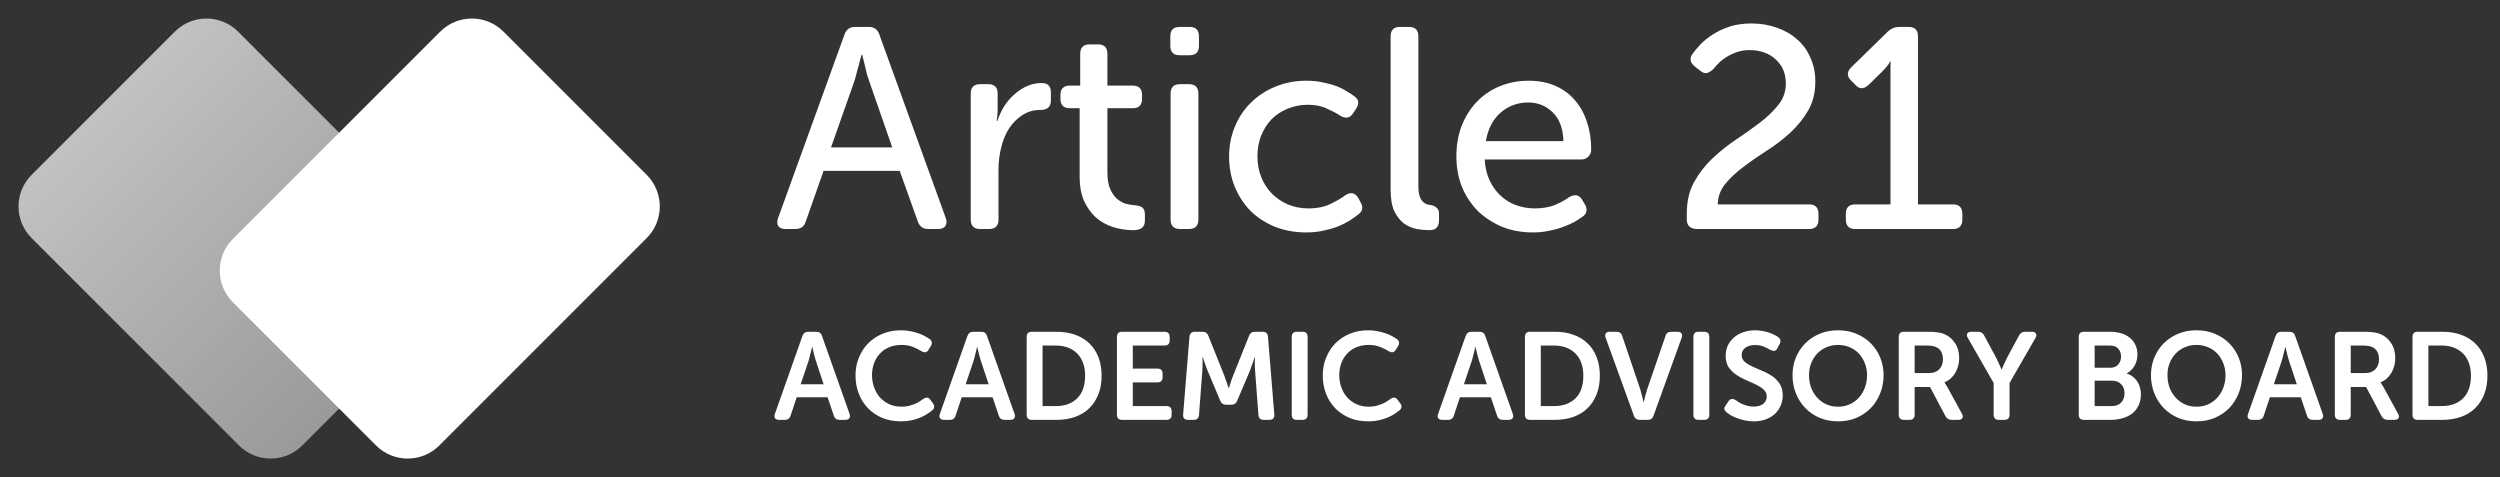
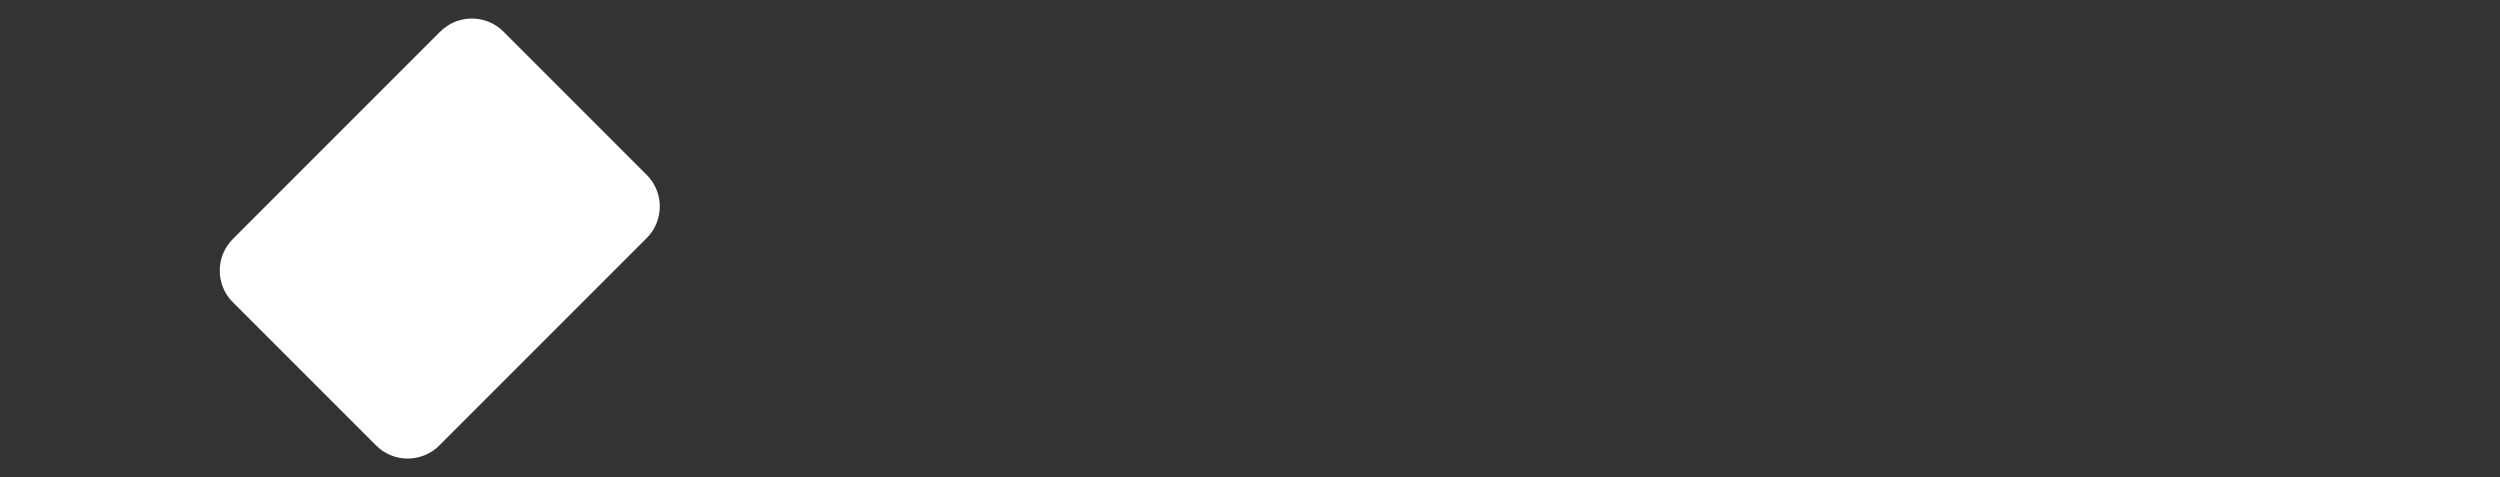
<svg xmlns="http://www.w3.org/2000/svg" width="262" height="50" viewBox="0 0 262 50" fill="none">
  <rect x="0" y="0" width="262" height="50" fill="#333333" stroke="none" />
-   <path d="M84.094 35.212C84.198 34.917 84.402 34.77 84.705 34.77H85.537C85.858 34.77 86.061 34.917 86.148 35.212L89.034 43.376C89.103 43.567 89.095 43.718 89.008 43.831C88.93 43.944 88.791 44 88.592 44H87.994C87.673 44 87.47 43.853 87.383 43.558L86.733 41.634H83.496L82.859 43.545C82.772 43.848 82.569 44 82.248 44H81.65C81.451 44 81.308 43.944 81.221 43.831C81.143 43.718 81.139 43.567 81.208 43.376L84.094 35.212ZM86.317 40.269L85.498 37.799C85.455 37.669 85.411 37.522 85.368 37.357C85.325 37.192 85.286 37.036 85.251 36.889C85.208 36.724 85.169 36.551 85.134 36.369H85.108C85.056 36.551 85.013 36.724 84.978 36.889C84.935 37.036 84.896 37.192 84.861 37.357C84.826 37.522 84.787 37.669 84.744 37.799L83.912 40.269H86.317ZM89.658 39.346C89.658 38.679 89.775 38.059 90.009 37.487C90.243 36.906 90.568 36.404 90.984 35.979C91.408 35.554 91.911 35.221 92.492 34.978C93.072 34.735 93.714 34.614 94.416 34.614C94.788 34.614 95.131 34.649 95.443 34.718C95.763 34.779 96.049 34.857 96.301 34.952C96.552 35.039 96.773 35.138 96.964 35.251C97.154 35.355 97.31 35.45 97.432 35.537C97.692 35.736 97.726 35.988 97.536 36.291L97.302 36.668C97.128 36.954 96.881 36.997 96.561 36.798C96.361 36.668 96.084 36.529 95.729 36.382C95.373 36.226 94.957 36.148 94.481 36.148C93.978 36.148 93.532 36.235 93.142 36.408C92.76 36.573 92.44 36.802 92.18 37.097C91.92 37.383 91.72 37.721 91.582 38.111C91.452 38.492 91.387 38.895 91.387 39.32C91.387 39.753 91.456 40.169 91.595 40.568C91.733 40.967 91.933 41.318 92.193 41.621C92.461 41.924 92.786 42.167 93.168 42.349C93.558 42.531 94 42.622 94.494 42.622C94.754 42.622 94.996 42.596 95.222 42.544C95.456 42.483 95.668 42.414 95.859 42.336C96.049 42.258 96.218 42.171 96.366 42.076C96.522 41.981 96.652 41.894 96.756 41.816C97.059 41.591 97.31 41.621 97.51 41.907L97.77 42.258C97.978 42.535 97.952 42.787 97.692 43.012C97.562 43.116 97.393 43.237 97.185 43.376C96.985 43.506 96.747 43.632 96.47 43.753C96.201 43.866 95.893 43.961 95.547 44.039C95.209 44.117 94.836 44.156 94.429 44.156C93.701 44.156 93.042 44.035 92.453 43.792C91.872 43.541 91.374 43.203 90.958 42.778C90.542 42.345 90.221 41.833 89.996 41.244C89.77 40.655 89.658 40.022 89.658 39.346ZM101.385 35.212C101.489 34.917 101.693 34.77 101.996 34.77H102.828C103.149 34.77 103.352 34.917 103.439 35.212L106.325 43.376C106.394 43.567 106.386 43.718 106.299 43.831C106.221 43.944 106.082 44 105.883 44H105.285C104.964 44 104.761 43.853 104.674 43.558L104.024 41.634H100.787L100.15 43.545C100.063 43.848 99.86 44 99.539 44H98.941C98.742 44 98.599 43.944 98.512 43.831C98.434 43.718 98.43 43.567 98.499 43.376L101.385 35.212ZM103.608 40.269L102.789 37.799C102.746 37.669 102.702 37.522 102.659 37.357C102.616 37.192 102.577 37.036 102.542 36.889C102.499 36.724 102.46 36.551 102.425 36.369H102.399C102.347 36.551 102.304 36.724 102.269 36.889C102.226 37.036 102.187 37.192 102.152 37.357C102.117 37.522 102.078 37.669 102.035 37.799L101.203 40.269H103.608ZM107.596 35.316C107.596 34.952 107.774 34.77 108.129 34.77H110.742C111.453 34.77 112.099 34.874 112.679 35.082C113.26 35.29 113.754 35.589 114.161 35.979C114.569 36.369 114.885 36.85 115.11 37.422C115.336 37.994 115.448 38.644 115.448 39.372C115.448 40.1 115.336 40.75 115.11 41.322C114.885 41.894 114.569 42.379 114.161 42.778C113.754 43.177 113.26 43.48 112.679 43.688C112.099 43.896 111.453 44 110.742 44H108.129C107.774 44 107.596 43.818 107.596 43.454V35.316ZM110.651 42.557C111.587 42.557 112.333 42.288 112.887 41.751C113.442 41.205 113.719 40.412 113.719 39.372C113.719 38.861 113.646 38.41 113.498 38.02C113.351 37.621 113.143 37.292 112.874 37.032C112.606 36.763 112.281 36.56 111.899 36.421C111.527 36.282 111.111 36.213 110.651 36.213H109.26V42.557H110.651ZM117.054 35.316C117.054 34.952 117.232 34.77 117.587 34.77H122.033C122.397 34.77 122.579 34.952 122.579 35.316V35.68C122.579 36.035 122.397 36.213 122.033 36.213H118.718V38.631H121.292C121.656 38.631 121.838 38.809 121.838 39.164V39.528C121.838 39.892 121.656 40.074 121.292 40.074H118.718V42.557H122.241C122.605 42.557 122.787 42.735 122.787 43.09V43.454C122.787 43.818 122.605 44 122.241 44H117.587C117.232 44 117.054 43.818 117.054 43.454V35.316ZM124.655 35.29C124.698 34.943 124.884 34.77 125.214 34.77H126.033C126.336 34.77 126.54 34.917 126.644 35.212L128.295 39.333C128.347 39.472 128.399 39.619 128.451 39.775C128.511 39.931 128.563 40.078 128.607 40.217L128.763 40.685H128.789C128.832 40.529 128.88 40.373 128.932 40.217C128.975 40.078 129.023 39.931 129.075 39.775C129.135 39.619 129.192 39.472 129.244 39.333L130.895 35.212C130.999 34.917 131.207 34.77 131.519 34.77H132.325C132.671 34.77 132.858 34.943 132.884 35.29L133.547 43.441C133.573 43.814 133.399 44 133.027 44H132.442C132.095 44 131.909 43.827 131.883 43.48L131.532 38.839C131.514 38.692 131.506 38.536 131.506 38.371C131.506 38.198 131.506 38.037 131.506 37.89C131.506 37.725 131.51 37.565 131.519 37.409H131.493C131.432 37.591 131.376 37.764 131.324 37.929C131.272 38.076 131.215 38.232 131.155 38.397C131.103 38.562 131.051 38.709 130.999 38.839L129.66 41.985C129.556 42.271 129.352 42.414 129.049 42.414H128.503C128.191 42.414 127.983 42.271 127.879 41.985L126.553 38.839C126.501 38.709 126.444 38.562 126.384 38.397C126.323 38.224 126.267 38.063 126.215 37.916C126.154 37.743 126.098 37.569 126.046 37.396H126.02C126.028 37.561 126.033 37.725 126.033 37.89C126.033 38.037 126.028 38.198 126.02 38.371C126.02 38.536 126.015 38.692 126.007 38.839L125.656 43.48C125.63 43.827 125.443 44 125.097 44H124.512C124.139 44 123.966 43.814 123.992 43.441L124.655 35.29ZM135.374 35.316C135.374 34.952 135.551 34.77 135.907 34.77H136.505C136.86 34.77 137.038 34.952 137.038 35.316V43.454C137.038 43.818 136.86 44 136.505 44H135.907C135.551 44 135.374 43.818 135.374 43.454V35.316ZM138.624 39.346C138.624 38.679 138.741 38.059 138.975 37.487C139.209 36.906 139.534 36.404 139.95 35.979C140.374 35.554 140.877 35.221 141.458 34.978C142.038 34.735 142.68 34.614 143.382 34.614C143.754 34.614 144.097 34.649 144.409 34.718C144.729 34.779 145.015 34.857 145.267 34.952C145.518 35.039 145.739 35.138 145.93 35.251C146.12 35.355 146.276 35.45 146.398 35.537C146.658 35.736 146.692 35.988 146.502 36.291L146.268 36.668C146.094 36.954 145.847 36.997 145.527 36.798C145.327 36.668 145.05 36.529 144.695 36.382C144.339 36.226 143.923 36.148 143.447 36.148C142.944 36.148 142.498 36.235 142.108 36.408C141.726 36.573 141.406 36.802 141.146 37.097C140.886 37.383 140.686 37.721 140.548 38.111C140.418 38.492 140.353 38.895 140.353 39.32C140.353 39.753 140.422 40.169 140.561 40.568C140.699 40.967 140.899 41.318 141.159 41.621C141.427 41.924 141.752 42.167 142.134 42.349C142.524 42.531 142.966 42.622 143.46 42.622C143.72 42.622 143.962 42.596 144.188 42.544C144.422 42.483 144.634 42.414 144.825 42.336C145.015 42.258 145.184 42.171 145.332 42.076C145.488 41.981 145.618 41.894 145.722 41.816C146.025 41.591 146.276 41.621 146.476 41.907L146.736 42.258C146.944 42.535 146.918 42.787 146.658 43.012C146.528 43.116 146.359 43.237 146.151 43.376C145.951 43.506 145.713 43.632 145.436 43.753C145.167 43.866 144.859 43.961 144.513 44.039C144.175 44.117 143.802 44.156 143.395 44.156C142.667 44.156 142.008 44.035 141.419 43.792C140.838 43.541 140.34 43.203 139.924 42.778C139.508 42.345 139.187 41.833 138.962 41.244C138.736 40.655 138.624 40.022 138.624 39.346ZM153.601 35.212C153.705 34.917 153.909 34.77 154.212 34.77H155.044C155.365 34.77 155.568 34.917 155.655 35.212L158.541 43.376C158.61 43.567 158.602 43.718 158.515 43.831C158.437 43.944 158.298 44 158.099 44H157.501C157.18 44 156.977 43.853 156.89 43.558L156.24 41.634H153.003L152.366 43.545C152.279 43.848 152.076 44 151.755 44H151.157C150.958 44 150.815 43.944 150.728 43.831C150.65 43.718 150.646 43.567 150.715 43.376L153.601 35.212ZM155.824 40.269L155.005 37.799C154.962 37.669 154.918 37.522 154.875 37.357C154.832 37.192 154.793 37.036 154.758 36.889C154.715 36.724 154.676 36.551 154.641 36.369H154.615C154.563 36.551 154.52 36.724 154.485 36.889C154.442 37.036 154.403 37.192 154.368 37.357C154.333 37.522 154.294 37.669 154.251 37.799L153.419 40.269H155.824ZM159.812 35.316C159.812 34.952 159.99 34.77 160.345 34.77H162.958C163.669 34.77 164.314 34.874 164.895 35.082C165.476 35.29 165.97 35.589 166.377 35.979C166.784 36.369 167.101 36.85 167.326 37.422C167.551 37.994 167.664 38.644 167.664 39.372C167.664 40.1 167.551 40.75 167.326 41.322C167.101 41.894 166.784 42.379 166.377 42.778C165.97 43.177 165.476 43.48 164.895 43.688C164.314 43.896 163.669 44 162.958 44H160.345C159.99 44 159.812 43.818 159.812 43.454V35.316ZM162.867 42.557C163.803 42.557 164.548 42.288 165.103 41.751C165.658 41.205 165.935 40.412 165.935 39.372C165.935 38.861 165.861 38.41 165.714 38.02C165.567 37.621 165.359 37.292 165.09 37.032C164.821 36.763 164.496 36.56 164.115 36.421C163.742 36.282 163.326 36.213 162.867 36.213H161.476V42.557H162.867ZM168.271 35.394C168.202 35.203 168.206 35.052 168.284 34.939C168.371 34.826 168.514 34.77 168.713 34.77H169.402C169.723 34.77 169.927 34.922 170.013 35.225L171.898 40.789C171.942 40.928 171.981 41.075 172.015 41.231C172.059 41.378 172.098 41.521 172.132 41.66C172.167 41.816 172.206 41.976 172.249 42.141H172.275C172.31 41.976 172.345 41.816 172.379 41.66C172.414 41.521 172.453 41.378 172.496 41.231C172.54 41.075 172.583 40.928 172.626 40.789L174.537 35.225C174.615 34.922 174.815 34.77 175.135 34.77H175.798C175.998 34.77 176.136 34.826 176.214 34.939C176.301 35.052 176.31 35.203 176.24 35.394L173.289 43.571C173.194 43.857 172.99 44 172.678 44H171.846C171.534 44 171.331 43.857 171.235 43.571L168.271 35.394ZM177.471 35.316C177.471 34.952 177.649 34.77 178.004 34.77H178.602C178.958 34.77 179.135 34.952 179.135 35.316V43.454C179.135 43.818 178.958 44 178.602 44H178.004C177.649 44 177.471 43.818 177.471 43.454V35.316ZM180.942 43.22C180.838 43.125 180.765 43.021 180.721 42.908C180.687 42.787 180.734 42.639 180.864 42.466L181.15 42.05C181.254 41.903 181.363 41.825 181.475 41.816C181.597 41.799 181.74 41.838 181.904 41.933C181.982 41.985 182.078 42.05 182.19 42.128C182.312 42.206 182.45 42.28 182.606 42.349C182.771 42.418 182.949 42.479 183.139 42.531C183.339 42.583 183.551 42.609 183.776 42.609C184.21 42.609 184.548 42.514 184.79 42.323C185.033 42.124 185.154 41.868 185.154 41.556C185.154 41.261 185.046 41.019 184.829 40.828C184.621 40.637 184.357 40.464 184.036 40.308C183.716 40.152 183.369 39.996 182.996 39.84C182.632 39.684 182.29 39.498 181.969 39.281C181.649 39.064 181.38 38.8 181.163 38.488C180.955 38.167 180.851 37.769 180.851 37.292C180.851 36.885 180.929 36.516 181.085 36.187C181.25 35.858 181.471 35.576 181.748 35.342C182.026 35.108 182.351 34.93 182.723 34.809C183.105 34.679 183.516 34.614 183.958 34.614C184.227 34.614 184.483 34.64 184.725 34.692C184.977 34.735 185.202 34.792 185.401 34.861C185.609 34.93 185.791 35.008 185.947 35.095C186.112 35.173 186.242 35.247 186.337 35.316C186.615 35.515 186.671 35.762 186.506 36.057L186.272 36.486C186.177 36.677 186.064 36.772 185.934 36.772C185.804 36.772 185.67 36.737 185.531 36.668C185.341 36.555 185.115 36.443 184.855 36.33C184.604 36.217 184.296 36.161 183.932 36.161C183.499 36.161 183.157 36.256 182.905 36.447C182.654 36.638 182.528 36.889 182.528 37.201C182.528 37.487 182.632 37.725 182.84 37.916C183.057 38.098 183.326 38.263 183.646 38.41C183.967 38.557 184.309 38.709 184.673 38.865C185.046 39.012 185.393 39.194 185.713 39.411C186.034 39.628 186.298 39.896 186.506 40.217C186.723 40.538 186.831 40.941 186.831 41.426C186.831 41.799 186.762 42.154 186.623 42.492C186.485 42.821 186.285 43.112 186.025 43.363C185.765 43.606 185.445 43.801 185.063 43.948C184.691 44.087 184.262 44.156 183.776 44.156C183.447 44.156 183.135 44.121 182.84 44.052C182.546 43.991 182.277 43.913 182.034 43.818C181.792 43.723 181.575 43.623 181.384 43.519C181.202 43.406 181.055 43.307 180.942 43.22ZM187.856 39.32C187.856 38.661 187.973 38.046 188.207 37.474C188.441 36.902 188.77 36.404 189.195 35.979C189.62 35.554 190.122 35.221 190.703 34.978C191.284 34.735 191.925 34.614 192.627 34.614C193.329 34.614 193.97 34.735 194.551 34.978C195.132 35.221 195.634 35.554 196.059 35.979C196.484 36.404 196.813 36.902 197.047 37.474C197.281 38.046 197.398 38.661 197.398 39.32C197.398 39.996 197.281 40.629 197.047 41.218C196.813 41.807 196.484 42.323 196.059 42.765C195.634 43.198 195.132 43.541 194.551 43.792C193.97 44.035 193.329 44.156 192.627 44.156C191.925 44.156 191.284 44.035 190.703 43.792C190.122 43.541 189.62 43.198 189.195 42.765C188.77 42.323 188.441 41.807 188.207 41.218C187.973 40.629 187.856 39.996 187.856 39.32ZM189.585 39.32C189.585 39.788 189.659 40.226 189.806 40.633C189.962 41.032 190.174 41.378 190.443 41.673C190.712 41.968 191.032 42.202 191.405 42.375C191.778 42.54 192.185 42.622 192.627 42.622C193.069 42.622 193.476 42.54 193.849 42.375C194.222 42.202 194.542 41.968 194.811 41.673C195.08 41.378 195.288 41.032 195.435 40.633C195.591 40.226 195.669 39.788 195.669 39.32C195.669 38.869 195.591 38.453 195.435 38.072C195.288 37.682 195.08 37.344 194.811 37.058C194.542 36.772 194.222 36.551 193.849 36.395C193.476 36.23 193.069 36.148 192.627 36.148C192.185 36.148 191.778 36.23 191.405 36.395C191.032 36.551 190.712 36.772 190.443 37.058C190.174 37.344 189.962 37.682 189.806 38.072C189.659 38.453 189.585 38.869 189.585 39.32ZM198.99 35.316C198.99 34.952 199.167 34.77 199.523 34.77H202.019C202.478 34.77 202.833 34.792 203.085 34.835C203.345 34.87 203.574 34.93 203.774 35.017C204.242 35.216 204.614 35.533 204.892 35.966C205.178 36.391 205.321 36.915 205.321 37.539C205.321 37.816 205.286 38.085 205.217 38.345C205.147 38.605 205.048 38.848 204.918 39.073C204.788 39.29 204.627 39.485 204.437 39.658C204.246 39.831 204.029 39.966 203.787 40.061V40.087L203.865 40.204C203.891 40.247 203.921 40.299 203.956 40.36C203.999 40.412 204.042 40.481 204.086 40.568L205.607 43.35C205.719 43.541 205.737 43.697 205.659 43.818C205.589 43.939 205.446 44 205.23 44H204.528C204.242 44 204.029 43.874 203.891 43.623L202.266 40.555H200.654V43.454C200.654 43.818 200.476 44 200.121 44H199.523C199.167 44 198.99 43.818 198.99 43.454V35.316ZM202.162 39.099C202.612 39.099 202.968 38.969 203.228 38.709C203.488 38.449 203.618 38.089 203.618 37.63C203.618 37.335 203.557 37.08 203.436 36.863C203.323 36.638 203.141 36.473 202.89 36.369C202.777 36.317 202.643 36.278 202.487 36.252C202.339 36.226 202.14 36.213 201.889 36.213H200.654V39.099H202.162ZM208.936 40.139L206.232 35.42C206.119 35.238 206.098 35.086 206.167 34.965C206.245 34.835 206.388 34.77 206.596 34.77H207.324C207.61 34.77 207.818 34.904 207.948 35.173L209.196 37.487C209.265 37.634 209.335 37.782 209.404 37.929C209.473 38.068 209.534 38.198 209.586 38.319C209.647 38.458 209.703 38.592 209.755 38.722H209.781C209.833 38.592 209.889 38.458 209.95 38.319C210.002 38.198 210.063 38.068 210.132 37.929C210.201 37.782 210.271 37.634 210.34 37.487L211.588 35.173C211.718 34.904 211.926 34.77 212.212 34.77H212.94C213.157 34.77 213.3 34.835 213.369 34.965C213.438 35.086 213.421 35.238 213.317 35.42L210.6 40.139V43.454C210.6 43.818 210.422 44 210.067 44H209.482C209.118 44 208.936 43.818 208.936 43.454V40.139ZM217.855 35.316C217.855 34.952 218.033 34.77 218.388 34.77H221.144C221.56 34.77 221.941 34.822 222.288 34.926C222.643 35.03 222.947 35.186 223.198 35.394C223.449 35.593 223.644 35.84 223.783 36.135C223.93 36.43 224.004 36.768 224.004 37.149C224.004 37.582 223.904 37.972 223.705 38.319C223.514 38.666 223.241 38.934 222.886 39.125V39.151C223.137 39.229 223.354 39.342 223.536 39.489C223.727 39.636 223.883 39.81 224.004 40.009C224.125 40.2 224.216 40.408 224.277 40.633C224.338 40.858 224.368 41.088 224.368 41.322C224.368 41.781 224.281 42.18 224.108 42.518C223.943 42.856 223.714 43.138 223.419 43.363C223.124 43.58 222.782 43.74 222.392 43.844C222.011 43.948 221.608 44 221.183 44H218.388C218.033 44 217.855 43.818 217.855 43.454V35.316ZM221.157 38.54C221.521 38.54 221.798 38.427 221.989 38.202C222.188 37.968 222.288 37.686 222.288 37.357C222.288 37.028 222.188 36.755 221.989 36.538C221.798 36.321 221.508 36.213 221.118 36.213H219.519V38.54H221.157ZM221.313 42.557C221.746 42.557 222.076 42.431 222.301 42.18C222.535 41.929 222.652 41.608 222.652 41.218C222.652 40.828 222.535 40.512 222.301 40.269C222.067 40.018 221.738 39.892 221.313 39.892H219.519V42.557H221.313ZM225.421 39.32C225.421 38.661 225.538 38.046 225.772 37.474C226.006 36.902 226.336 36.404 226.76 35.979C227.185 35.554 227.688 35.221 228.268 34.978C228.849 34.735 229.49 34.614 230.192 34.614C230.894 34.614 231.536 34.735 232.116 34.978C232.697 35.221 233.2 35.554 233.624 35.979C234.049 36.404 234.378 36.902 234.612 37.474C234.846 38.046 234.963 38.661 234.963 39.32C234.963 39.996 234.846 40.629 234.612 41.218C234.378 41.807 234.049 42.323 233.624 42.765C233.2 43.198 232.697 43.541 232.116 43.792C231.536 44.035 230.894 44.156 230.192 44.156C229.49 44.156 228.849 44.035 228.268 43.792C227.688 43.541 227.185 43.198 226.76 42.765C226.336 42.323 226.006 41.807 225.772 41.218C225.538 40.629 225.421 39.996 225.421 39.32ZM227.15 39.32C227.15 39.788 227.224 40.226 227.371 40.633C227.527 41.032 227.74 41.378 228.008 41.673C228.277 41.968 228.598 42.202 228.97 42.375C229.343 42.54 229.75 42.622 230.192 42.622C230.634 42.622 231.042 42.54 231.414 42.375C231.787 42.202 232.108 41.968 232.376 41.673C232.645 41.378 232.853 41.032 233 40.633C233.156 40.226 233.234 39.788 233.234 39.32C233.234 38.869 233.156 38.453 233 38.072C232.853 37.682 232.645 37.344 232.376 37.058C232.108 36.772 231.787 36.551 231.414 36.395C231.042 36.23 230.634 36.148 230.192 36.148C229.75 36.148 229.343 36.23 228.97 36.395C228.598 36.551 228.277 36.772 228.008 37.058C227.74 37.344 227.527 37.682 227.371 38.072C227.224 38.453 227.15 38.869 227.15 39.32ZM238.482 35.212C238.586 34.917 238.789 34.77 239.093 34.77H239.925C240.245 34.77 240.449 34.917 240.536 35.212L243.422 43.376C243.491 43.567 243.482 43.718 243.396 43.831C243.318 43.944 243.179 44 242.98 44H242.382C242.061 44 241.857 43.853 241.771 43.558L241.121 41.634H237.884L237.247 43.545C237.16 43.848 236.956 44 236.636 44H236.038C235.838 44 235.695 43.944 235.609 43.831C235.531 43.718 235.526 43.567 235.596 43.376L238.482 35.212ZM240.705 40.269L239.886 37.799C239.842 37.669 239.799 37.522 239.756 37.357C239.712 37.192 239.673 37.036 239.639 36.889C239.595 36.724 239.556 36.551 239.522 36.369H239.496C239.444 36.551 239.4 36.724 239.366 36.889C239.322 37.036 239.283 37.192 239.249 37.357C239.214 37.522 239.175 37.669 239.132 37.799L238.3 40.269H240.705ZM244.693 35.316C244.693 34.952 244.871 34.77 245.226 34.77H247.722C248.181 34.77 248.537 34.792 248.788 34.835C249.048 34.87 249.278 34.93 249.477 35.017C249.945 35.216 250.318 35.533 250.595 35.966C250.881 36.391 251.024 36.915 251.024 37.539C251.024 37.816 250.989 38.085 250.92 38.345C250.851 38.605 250.751 38.848 250.621 39.073C250.491 39.29 250.331 39.485 250.14 39.658C249.949 39.831 249.733 39.966 249.49 40.061V40.087L249.568 40.204C249.594 40.247 249.624 40.299 249.659 40.36C249.702 40.412 249.746 40.481 249.789 40.568L251.31 43.35C251.423 43.541 251.44 43.697 251.362 43.818C251.293 43.939 251.15 44 250.933 44H250.231C249.945 44 249.733 43.874 249.594 43.623L247.969 40.555H246.357V43.454C246.357 43.818 246.179 44 245.824 44H245.226C244.871 44 244.693 43.818 244.693 43.454V35.316ZM247.865 39.099C248.316 39.099 248.671 38.969 248.931 38.709C249.191 38.449 249.321 38.089 249.321 37.63C249.321 37.335 249.26 37.08 249.139 36.863C249.026 36.638 248.844 36.473 248.593 36.369C248.48 36.317 248.346 36.278 248.19 36.252C248.043 36.226 247.843 36.213 247.592 36.213H246.357V39.099H247.865ZM252.831 35.316C252.831 34.952 253.008 34.77 253.364 34.77H255.977C256.687 34.77 257.333 34.874 257.914 35.082C258.494 35.29 258.988 35.589 259.396 35.979C259.803 36.369 260.119 36.85 260.345 37.422C260.57 37.994 260.683 38.644 260.683 39.372C260.683 40.1 260.57 40.75 260.345 41.322C260.119 41.894 259.803 42.379 259.396 42.778C258.988 43.177 258.494 43.48 257.914 43.688C257.333 43.896 256.687 44 255.977 44H253.364C253.008 44 252.831 43.818 252.831 43.454V35.316ZM255.886 42.557C256.822 42.557 257.567 42.288 258.122 41.751C258.676 41.205 258.954 40.412 258.954 39.372C258.954 38.861 258.88 38.41 258.733 38.02C258.585 37.621 258.377 37.292 258.109 37.032C257.84 36.763 257.515 36.56 257.134 36.421C256.761 36.282 256.345 36.213 255.886 36.213H254.495V42.557H255.886Z" fill="white" />
-   <path d="M88.5 3.63C88.68 3.09 89.05 2.82 89.61 2.82H91.05C91.61 2.82 91.98 3.09 92.16 3.63L99.12 22.86C99.24 23.2 99.22 23.48 99.06 23.7C98.92 23.9 98.67 24 98.31 24H97.29C96.73 24 96.36 23.73 96.18 23.19L94.29 17.91H86.31L84.45 23.19C84.29 23.73 83.93 24 83.37 24H82.35C81.97 24 81.71 23.9 81.57 23.7C81.43 23.48 81.42 23.2 81.54 22.86L88.5 3.63ZM93.51 15.45L91.17 8.73C91.07 8.45 90.97 8.15 90.87 7.83C90.79 7.49 90.71 7.16 90.63 6.84C90.55 6.48 90.46 6.11 90.36 5.73H90.3C90.18 6.11 90.08 6.48 90 6.84C89.9 7.16 89.81 7.49 89.73 7.83C89.65 8.15 89.56 8.45 89.46 8.73L87.09 15.45H93.51ZM101.733 9.81C101.733 9.15 102.063 8.82 102.723 8.82H103.563C104.223 8.82 104.553 9.15 104.553 9.81V11.55C104.553 11.71 104.543 11.86 104.523 12C104.523 12.14 104.513 12.26 104.493 12.36C104.473 12.48 104.463 12.59 104.463 12.69H104.523C104.683 12.19 104.903 11.7 105.183 11.22C105.483 10.74 105.833 10.32 106.233 9.96C106.633 9.58 107.073 9.28 107.553 9.06C108.053 8.82 108.593 8.7 109.173 8.7C109.813 8.7 110.133 9.03 110.133 9.69V10.53C110.133 11.19 109.773 11.52 109.053 11.52C108.313 11.52 107.663 11.71 107.103 12.09C106.563 12.45 106.103 12.92 105.723 13.5C105.363 14.08 105.093 14.75 104.913 15.51C104.733 16.25 104.643 16.99 104.643 17.73V23.01C104.643 23.67 104.313 24 103.653 24H102.723C102.063 24 101.733 23.67 101.733 23.01V9.81ZM113.146 11.34H112.096C111.456 11.34 111.136 11.01 111.136 10.35V9.96C111.136 9.3 111.466 8.97 112.126 8.97H113.206V5.64C113.206 4.98 113.536 4.65 114.196 4.65H115.066C115.726 4.65 116.056 4.98 116.056 5.64V8.97H118.696C119.356 8.97 119.686 9.3 119.686 9.96V10.35C119.686 11.01 119.366 11.34 118.726 11.34H116.056V18.09C116.056 18.81 116.156 19.39 116.356 19.83C116.556 20.27 116.796 20.61 117.076 20.85C117.376 21.09 117.686 21.26 118.006 21.36C118.346 21.44 118.656 21.49 118.936 21.51C119.336 21.55 119.606 21.64 119.746 21.78C119.906 21.92 119.986 22.16 119.986 22.5V23.13C119.986 23.79 119.586 24.12 118.786 24.12C118.026 24.12 117.306 24.01 116.626 23.79C115.946 23.57 115.346 23.23 114.826 22.77C114.326 22.31 113.916 21.73 113.596 21.03C113.296 20.33 113.146 19.5 113.146 18.54V11.34ZM123.64 5.79C122.98 5.79 122.65 5.46 122.65 4.8V3.81C122.65 3.15 122.98 2.82 123.64 2.82H124.66C125.32 2.82 125.65 3.15 125.65 3.81V4.8C125.65 5.46 125.32 5.79 124.66 5.79H123.64ZM122.68 9.81C122.68 9.15 123.01 8.82 123.67 8.82H124.6C125.26 8.82 125.59 9.15 125.59 9.81V23.01C125.59 23.67 125.26 24 124.6 24H123.67C123.01 24 122.68 23.67 122.68 23.01V9.81ZM128.809 16.41C128.809 15.29 129.009 14.25 129.409 13.29C129.809 12.31 130.369 11.47 131.089 10.77C131.809 10.05 132.659 9.49 133.639 9.09C134.639 8.67 135.729 8.46 136.909 8.46C137.549 8.46 138.129 8.52 138.649 8.64C139.169 8.74 139.639 8.87 140.059 9.03C140.479 9.19 140.839 9.37 141.139 9.57C141.459 9.75 141.719 9.92 141.919 10.08C142.179 10.24 142.319 10.44 142.339 10.68C142.359 10.92 142.279 11.17 142.099 11.43L141.799 11.88C141.479 12.38 141.029 12.46 140.449 12.12C140.129 11.9 139.679 11.66 139.099 11.4C138.539 11.12 137.859 10.98 137.059 10.98C136.299 10.98 135.589 11.12 134.929 11.4C134.289 11.66 133.729 12.03 133.249 12.51C132.789 12.99 132.429 13.56 132.169 14.22C131.909 14.88 131.779 15.6 131.779 16.38C131.779 17.16 131.909 17.88 132.169 18.54C132.429 19.2 132.799 19.78 133.279 20.28C133.759 20.76 134.319 21.14 134.959 21.42C135.619 21.7 136.339 21.84 137.119 21.84C138.039 21.84 138.819 21.68 139.459 21.36C140.119 21.04 140.629 20.74 140.989 20.46C141.549 20.1 141.999 20.19 142.339 20.73L142.579 21.18C142.899 21.72 142.809 22.16 142.309 22.5C142.089 22.68 141.809 22.88 141.469 23.1C141.149 23.3 140.759 23.5 140.299 23.7C139.859 23.88 139.349 24.03 138.769 24.15C138.209 24.29 137.589 24.36 136.909 24.36C135.709 24.36 134.609 24.16 133.609 23.76C132.629 23.36 131.779 22.81 131.059 22.11C130.359 21.39 129.809 20.55 129.409 19.59C129.009 18.61 128.809 17.55 128.809 16.41ZM145.737 3.81C145.737 3.15 146.067 2.82 146.727 2.82H147.657C148.317 2.82 148.647 3.15 148.647 3.81V19.5C148.647 19.92 148.687 20.26 148.767 20.52C148.847 20.78 148.957 20.98 149.097 21.12C149.237 21.26 149.387 21.36 149.547 21.42C149.707 21.46 149.867 21.49 150.027 21.51C150.247 21.55 150.427 21.64 150.567 21.78C150.727 21.9 150.807 22.1 150.807 22.38V23.1C150.807 23.42 150.727 23.67 150.567 23.85C150.427 24.03 150.167 24.12 149.787 24.12C149.387 24.12 148.947 24.08 148.467 24C147.987 23.9 147.547 23.71 147.147 23.43C146.747 23.13 146.407 22.7 146.127 22.14C145.867 21.58 145.737 20.82 145.737 19.86V3.81ZM152.628 16.41C152.628 15.21 152.818 14.12 153.198 13.14C153.598 12.16 154.128 11.33 154.788 10.65C155.468 9.95 156.268 9.41 157.188 9.03C158.128 8.65 159.138 8.46 160.218 8.46C161.258 8.46 162.188 8.64 163.008 9C163.828 9.36 164.508 9.86 165.048 10.5C165.608 11.14 166.028 11.9 166.308 12.78C166.608 13.66 166.758 14.63 166.758 15.69C166.758 15.97 166.658 16.21 166.458 16.41C166.278 16.61 166.038 16.71 165.738 16.71H155.598C155.638 17.53 155.808 18.26 156.108 18.9C156.408 19.54 156.798 20.08 157.278 20.52C157.758 20.96 158.298 21.29 158.898 21.51C159.518 21.73 160.168 21.84 160.848 21.84C161.688 21.84 162.418 21.71 163.038 21.45C163.658 21.17 164.138 20.9 164.478 20.64C165.078 20.32 165.528 20.43 165.828 20.97L166.098 21.42C166.258 21.68 166.308 21.93 166.248 22.17C166.208 22.39 166.058 22.58 165.798 22.74C165.578 22.9 165.298 23.08 164.958 23.28C164.618 23.46 164.228 23.63 163.788 23.79C163.368 23.95 162.888 24.08 162.348 24.18C161.828 24.3 161.268 24.36 160.668 24.36C159.468 24.36 158.378 24.16 157.398 23.76C156.418 23.34 155.568 22.78 154.848 22.08C154.148 21.36 153.598 20.52 153.198 19.56C152.818 18.58 152.628 17.53 152.628 16.41ZM163.848 14.79C163.808 13.45 163.428 12.44 162.708 11.76C162.008 11.08 161.158 10.74 160.158 10.74C159.038 10.74 158.068 11.1 157.248 11.82C156.448 12.52 155.938 13.51 155.718 14.79H163.848ZM176.776 22.38C176.776 21.12 177.026 20.03 177.526 19.11C178.046 18.17 178.686 17.34 179.446 16.62C180.226 15.88 181.066 15.21 181.966 14.61C182.866 14.01 183.696 13.42 184.456 12.84C185.236 12.24 185.876 11.62 186.376 10.98C186.896 10.34 187.156 9.6 187.156 8.76C187.156 7.7 186.796 6.85 186.076 6.21C185.376 5.57 184.466 5.25 183.346 5.25C182.866 5.25 182.426 5.32 182.026 5.46C181.626 5.6 181.266 5.77 180.946 5.97C180.646 6.15 180.376 6.36 180.136 6.6C179.916 6.82 179.736 7.02 179.596 7.2C179.376 7.42 179.146 7.57 178.906 7.65C178.686 7.71 178.446 7.63 178.186 7.41L177.646 6.99C177.126 6.59 177.036 6.14 177.376 5.64C177.576 5.36 177.846 5.04 178.186 4.68C178.546 4.3 178.976 3.95 179.476 3.63C179.996 3.29 180.586 3.01 181.246 2.79C181.926 2.57 182.696 2.46 183.556 2.46C184.516 2.46 185.406 2.61 186.226 2.91C187.046 3.19 187.756 3.6 188.356 4.14C188.956 4.66 189.416 5.3 189.736 6.06C190.076 6.8 190.246 7.63 190.246 8.55C190.246 9.71 189.996 10.72 189.496 11.58C188.996 12.44 188.366 13.22 187.606 13.92C186.866 14.6 186.056 15.22 185.176 15.78C184.296 16.34 183.476 16.91 182.716 17.49C181.956 18.05 181.316 18.65 180.796 19.29C180.296 19.91 180.036 20.62 180.016 21.42H189.586C190.246 21.42 190.576 21.75 190.576 22.41V23.01C190.576 23.67 190.246 24 189.586 24H177.826C177.526 24 177.276 23.92 177.076 23.76C176.876 23.6 176.776 23.35 176.776 23.01V22.38ZM193.444 22.41C193.444 21.75 193.774 21.42 194.434 21.42H198.124V7.74V6.84C198.124 6.7 198.134 6.57 198.154 6.45H198.094C198.034 6.55 197.964 6.66 197.884 6.78C197.724 7 197.484 7.27 197.164 7.59L195.814 8.91C195.314 9.37 194.854 9.36 194.434 8.88L194.014 8.46C193.534 8 193.534 7.53 194.014 7.05L197.854 3.3C198.194 2.98 198.594 2.82 199.054 2.82H200.014C200.674 2.82 201.004 3.15 201.004 3.81V21.42H204.664C205.324 21.42 205.654 21.75 205.654 22.41V23.01C205.654 23.67 205.324 24 204.664 24H194.434C193.774 24 193.444 23.67 193.444 23.01V22.41Z" fill="white" />
-   <path d="M46.684 25.047L24.953 3.316C23.122 1.485 20.153 1.485 18.321 3.316L3.316 18.322C1.484 20.153 1.484 23.122 3.316 24.953L25.047 46.684C26.878 48.515 29.847 48.515 31.678 46.684L46.684 31.678C48.515 29.847 48.515 26.878 46.684 25.047Z" fill="url(#paint0_linear_953_1669)" />
  <path d="M46.135 3.316L24.404 25.047C22.573 26.878 22.573 29.847 24.404 31.678L39.41 46.684C41.241 48.516 44.21 48.516 46.041 46.684L67.772 24.953C69.603 23.122 69.603 20.153 67.772 18.322L52.767 3.316C50.935 1.485 47.966 1.485 46.135 3.316Z" fill="white" />
  <defs>
    <linearGradient id="paint0_linear_953_1669" x1="39.678" y1="39.616" x2="10.675" y2="10.737" gradientUnits="userSpaceOnUse">
      <stop offset="0" stop-color="white" stop-opacity="0.5" />
      <stop offset="1" stop-color="white" stop-opacity="0.7" />
    </linearGradient>
  </defs>
</svg>